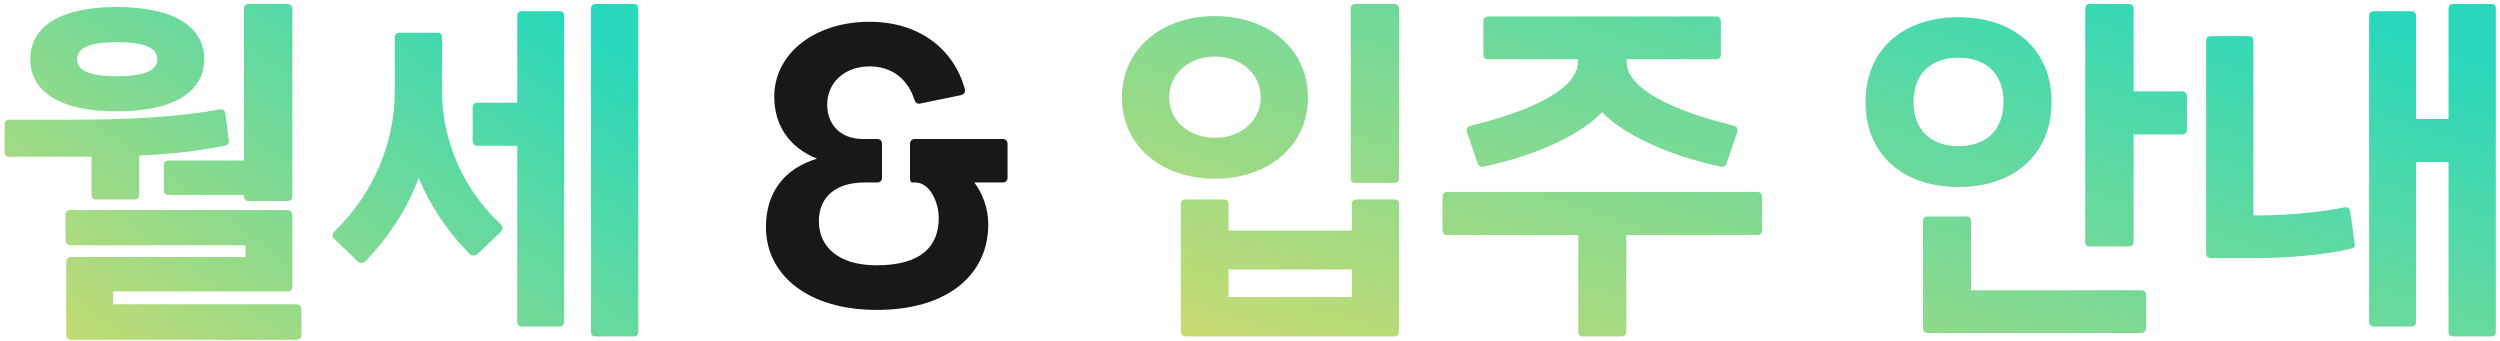
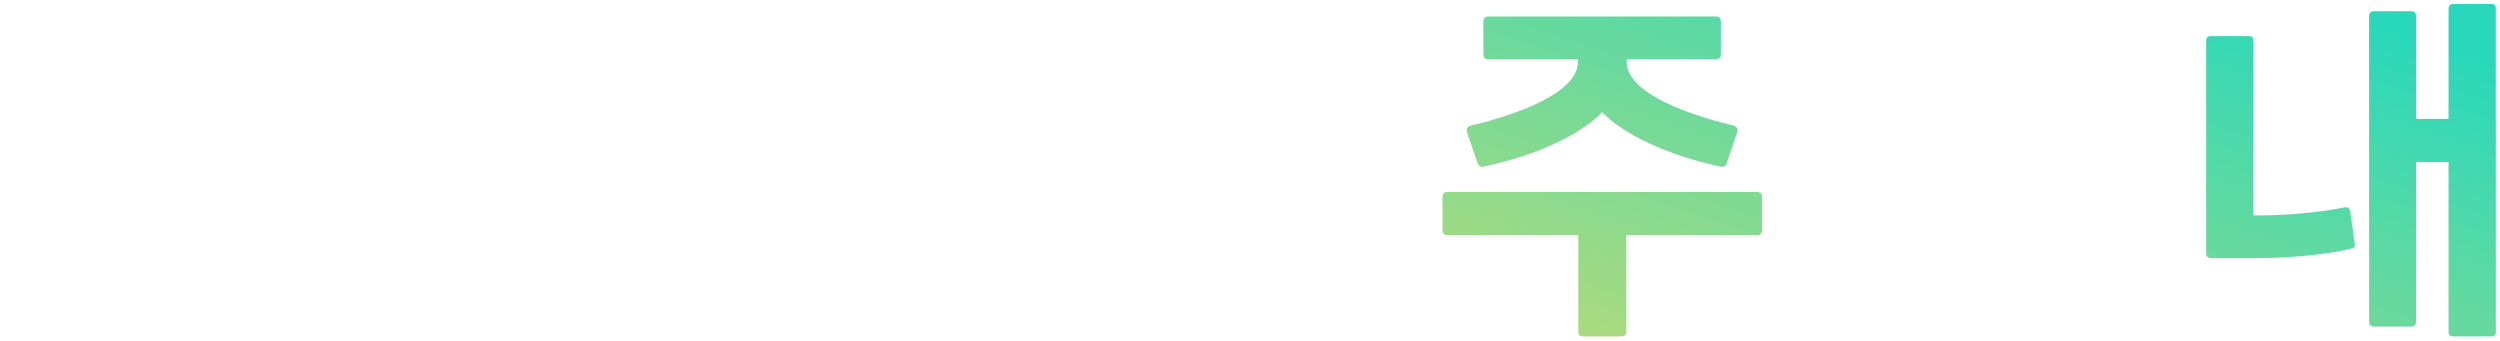
<svg xmlns="http://www.w3.org/2000/svg" width="476" height="65" viewBox="0 0 476 65" fill="none">
  <path d="M467.067 0.76H474.339C474.987 0.76 475.203 1.12 475.203 1.696V63.184C475.203 63.76 474.987 64.048 474.339 64.048H467.067C466.491 64.048 466.203 63.76 466.203 63.184V30.856H460.011V61.24C460.011 61.816 459.723 62.176 459.147 62.176H452.019C451.371 62.176 451.083 61.816 451.083 61.24V3.064C451.083 2.488 451.371 2.128 452.019 2.128H459.147C459.723 2.128 460.011 2.488 460.011 3.064V22.648H466.203V1.696C466.203 1.12 466.491 0.76 467.067 0.76ZM447.483 40.288L448.347 46.48C448.419 46.984 448.275 47.2 447.555 47.344C443.163 48.496 435.387 49.144 429.699 49.144H421.059C420.339 49.144 420.051 48.784 420.051 48.28V7.744C420.051 7.168 420.339 6.88 420.987 6.88H428.187C428.763 6.88 429.051 7.168 429.051 7.744V41.008H430.707C435.171 41.008 441.795 40.432 446.331 39.496C446.979 39.352 447.411 39.64 447.483 40.288Z" fill="url(#paint0_linear_471_5965)" />
-   <path d="M406.239 17.392H415.383C416.103 17.392 416.391 17.752 416.391 18.4V24.592C416.391 25.24 416.103 25.6 415.383 25.6H406.239V46.048C406.239 46.624 405.951 46.912 405.231 46.912H397.887C397.311 46.912 397.023 46.624 397.023 46.048V1.696C397.023 1.12 397.311 0.76 397.887 0.76H405.231C405.951 0.76 406.239 1.12 406.239 1.696V17.392ZM390.615 19.408C390.615 29.344 383.559 35.608 372.903 35.608C362.247 35.608 355.191 29.344 355.191 19.408C355.191 9.544 362.247 3.28 372.903 3.28C383.559 3.28 390.615 9.544 390.615 19.408ZM364.335 19.408C364.335 24.808 367.719 27.832 372.903 27.832C378.087 27.832 381.471 24.808 381.471 19.408C381.471 14.008 378.087 10.984 372.903 10.984C367.719 10.984 364.335 14.008 364.335 19.408ZM375.279 55.264H407.679C408.327 55.264 408.615 55.552 408.615 56.2V62.464C408.615 63.04 408.327 63.4 407.679 63.4H367.071C366.423 63.4 366.135 63.04 366.135 62.464V42.088C366.135 41.584 366.423 41.224 367.071 41.224H374.415C375.063 41.224 375.279 41.584 375.279 42.088V55.264Z" fill="url(#paint1_linear_471_5965)" />
  <path d="M281.353 31.144L279.337 25.24C279.121 24.52 279.409 24.088 279.985 23.944C291.793 21.064 300.433 16.888 300.433 11.776V11.272H283.369C282.721 11.272 282.433 10.912 282.433 10.408V4.072C282.433 3.568 282.721 3.136 283.369 3.136H326.785C327.361 3.136 327.649 3.568 327.649 4.072V10.408C327.649 10.912 327.361 11.272 326.785 11.272H309.721V11.776C309.721 16.888 318.361 21.064 330.169 23.944C330.673 24.088 330.961 24.52 330.745 25.24L328.729 31.144C328.585 31.648 328.153 31.864 327.577 31.72C317.137 29.488 309.001 25.456 305.041 21.352C301.153 25.456 293.017 29.488 282.505 31.72C282.001 31.864 281.569 31.648 281.353 31.144ZM275.521 36.544H334.561C335.209 36.544 335.497 36.904 335.497 37.552V43.816C335.497 44.392 335.209 44.752 334.561 44.752H309.649V63.184C309.649 63.76 309.289 64.048 308.641 64.048H301.369C300.793 64.048 300.505 63.76 300.505 63.184V44.752H275.521C274.945 44.752 274.657 44.392 274.657 43.816V37.552C274.657 36.904 274.945 36.544 275.521 36.544Z" fill="url(#paint2_linear_471_5965)" />
-   <path d="M258.11 0.76H265.382C266.102 0.76 266.39 1.12 266.39 1.696V33.952C266.39 34.528 266.102 34.816 265.382 34.816H258.11C257.462 34.816 257.174 34.528 257.174 33.952V1.696C257.174 1.12 257.462 0.76 258.11 0.76ZM249.038 18.544C249.038 27.688 241.622 34.024 231.326 34.024C221.03 34.024 213.614 27.688 213.614 18.544C213.614 9.472 221.03 3.064 231.326 3.064C241.622 3.064 249.038 9.472 249.038 18.544ZM222.614 18.544C222.614 23.08 226.502 26.248 231.326 26.248C236.15 26.248 240.038 23.08 240.038 18.544C240.038 13.936 236.15 10.768 231.326 10.768C226.502 10.768 222.614 13.936 222.614 18.544ZM258.254 37.984H265.454C266.102 37.984 266.39 38.272 266.39 38.848V63.112C266.39 63.688 266.102 64.048 265.454 64.048H225.782C225.134 64.048 224.846 63.688 224.846 63.112V38.848C224.846 38.272 225.134 37.984 225.782 37.984H232.982C233.63 37.984 233.918 38.272 233.918 38.848V43.888H257.39V38.848C257.39 38.272 257.678 37.984 258.254 37.984ZM233.918 51.304V56.56H257.39V51.304H233.918Z" fill="url(#paint3_linear_471_5965)" />
-   <path d="M166.929 59.008C153.681 59.008 145.833 52.24 145.833 43.24C145.833 36.832 149.145 32.152 155.553 30.208C150.009 27.976 147.417 23.584 147.417 18.4C147.417 10.192 155.121 4.144 165.561 4.144C174.777 4.144 181.545 9.112 183.705 16.96C183.849 17.536 183.561 17.968 182.985 18.112L175.281 19.696C174.705 19.84 174.345 19.624 174.129 19.048C172.833 15.016 169.809 12.64 165.561 12.64C160.881 12.64 157.497 15.664 157.497 19.912C157.497 23.584 159.873 26.464 164.337 26.464H167.001C167.577 26.464 167.937 26.824 167.937 27.4V33.808C167.937 34.384 167.577 34.744 167.001 34.744H164.625C159.009 34.744 155.913 37.624 155.913 42.088C155.913 46.912 159.513 50.512 166.929 50.512C175.281 50.512 178.737 46.984 178.737 41.512C178.737 38.56 177.081 34.744 174.273 34.744H173.769C173.337 34.744 173.265 34.384 173.265 33.808V27.4C173.265 26.824 173.625 26.464 174.201 26.464H190.905C191.481 26.464 191.841 26.824 191.841 27.4V33.808C191.841 34.384 191.481 34.744 190.905 34.744H185.505C187.089 36.832 188.169 39.64 188.169 42.736C188.169 52.168 180.609 59.008 166.929 59.008Z" fill="#181818" />
-   <path d="M113.395 0.76H120.667C121.315 0.76 121.531 1.12 121.531 1.696V63.184C121.531 63.76 121.315 64.048 120.667 64.048H113.395C112.819 64.048 112.531 63.76 112.531 63.184V1.696C112.531 1.12 112.819 0.76 113.395 0.76ZM99.355 2.128H106.483C107.131 2.128 107.419 2.488 107.419 3.064V61.24C107.419 61.816 107.131 62.176 106.483 62.176H99.355C98.779 62.176 98.491 61.816 98.491 61.24V27.76H90.931C90.283 27.76 89.995 27.4 89.995 26.752V20.56C89.995 19.912 90.283 19.552 90.931 19.552H98.491V3.064C98.491 2.488 98.779 2.128 99.355 2.128ZM84.163 17.392C84.163 27.256 88.627 36.544 95.323 42.664C95.755 43.168 95.755 43.672 95.395 44.104L90.931 48.352C90.499 48.712 89.923 48.784 89.419 48.352C85.387 44.32 81.931 39.208 79.699 33.88C77.755 39.352 74.155 44.968 69.619 49.72C69.043 50.224 68.467 50.152 68.035 49.72L63.643 45.472C63.211 45.04 63.211 44.536 63.715 44.032C71.059 36.904 75.163 27.256 75.163 17.392V7.096C75.163 6.592 75.451 6.232 76.099 6.232H83.299C83.875 6.232 84.163 6.592 84.163 7.096V17.392Z" fill="url(#paint4_linear_471_5965)" />
-   <path d="M32.12 30.568H46.448V1.696C46.448 1.12 46.736 0.76 47.384 0.76H54.656C55.376 0.76 55.664 1.12 55.664 1.696V37.336C55.664 37.912 55.376 38.272 54.656 38.272H47.384C46.736 38.272 46.448 37.912 46.448 37.336V37.12H32.12C31.472 37.12 31.184 36.76 31.184 36.184V31.504C31.184 30.928 31.472 30.568 32.12 30.568ZM22.256 21.208C11.312 21.208 5.768 17.392 5.768 11.272C5.768 5.152 11.312 1.336 22.256 1.336C33.2 1.336 38.888 5.152 38.888 11.272C38.888 17.392 33.2 21.208 22.256 21.208ZM22.256 8.032C17 8.032 14.696 9.112 14.696 11.272C14.696 13.432 17 14.512 22.256 14.512C27.512 14.512 29.96 13.432 29.96 11.272C29.96 9.112 27.512 8.032 22.256 8.032ZM17.432 37.048V29.848H1.808C1.16 29.848 0.872 29.488 0.872 28.984V23.728C0.872 23.152 1.16 22.792 1.808 22.792H13.256C24.632 22.792 33.704 22.288 41.84 20.848C42.488 20.704 42.848 21.064 42.92 21.64L43.568 26.824C43.64 27.4 43.28 27.688 42.632 27.76C37.664 28.768 32.48 29.344 26.504 29.632V37.048C26.504 37.624 26.144 37.984 25.496 37.984H18.296C17.72 37.984 17.432 37.624 17.432 37.048ZM21.536 57.928H56.384C57.032 57.928 57.392 58.288 57.392 58.864V63.832C57.392 64.336 57.032 64.696 56.384 64.696H13.472C12.896 64.696 12.608 64.336 12.608 63.832V49.936C12.608 49.36 12.896 48.928 13.472 48.928H46.736V46.696H13.328C12.752 46.696 12.464 46.264 12.464 45.688V40.936C12.464 40.36 12.752 40 13.328 40H54.728C55.376 40 55.664 40.36 55.664 41.008V54.544C55.664 55.192 55.376 55.48 54.728 55.48H21.536V57.928Z" fill="url(#paint5_linear_471_5965)" />
  <defs>
    <linearGradient id="paint0_linear_471_5965" x1="439.369" y1="0.76" x2="398.238" y2="125.114" gradientUnits="userSpaceOnUse">
      <stop stop-color="#29D8BB" />
      <stop offset="1" stop-color="#CDDB6F" />
    </linearGradient>
    <linearGradient id="paint1_linear_471_5965" x1="439.369" y1="0.76" x2="398.238" y2="125.114" gradientUnits="userSpaceOnUse">
      <stop stop-color="#29D8BB" />
      <stop offset="1" stop-color="#CDDB6F" />
    </linearGradient>
    <linearGradient id="paint2_linear_471_5965" x1="439.369" y1="0.76" x2="398.238" y2="125.114" gradientUnits="userSpaceOnUse">
      <stop stop-color="#29D8BB" />
      <stop offset="1" stop-color="#CDDB6F" />
    </linearGradient>
    <linearGradient id="paint3_linear_471_5965" x1="439.369" y1="0.76" x2="398.238" y2="125.114" gradientUnits="userSpaceOnUse">
      <stop stop-color="#29D8BB" />
      <stop offset="1" stop-color="#CDDB6F" />
    </linearGradient>
    <linearGradient id="paint4_linear_471_5965" x1="105.002" y1="0.76" x2="38.787" y2="92.163" gradientUnits="userSpaceOnUse">
      <stop stop-color="#29D8BB" />
      <stop offset="1" stop-color="#CDDB6F" />
    </linearGradient>
    <linearGradient id="paint5_linear_471_5965" x1="105.002" y1="0.76" x2="38.787" y2="92.163" gradientUnits="userSpaceOnUse">
      <stop stop-color="#29D8BB" />
      <stop offset="1" stop-color="#CDDB6F" />
    </linearGradient>
  </defs>
</svg>